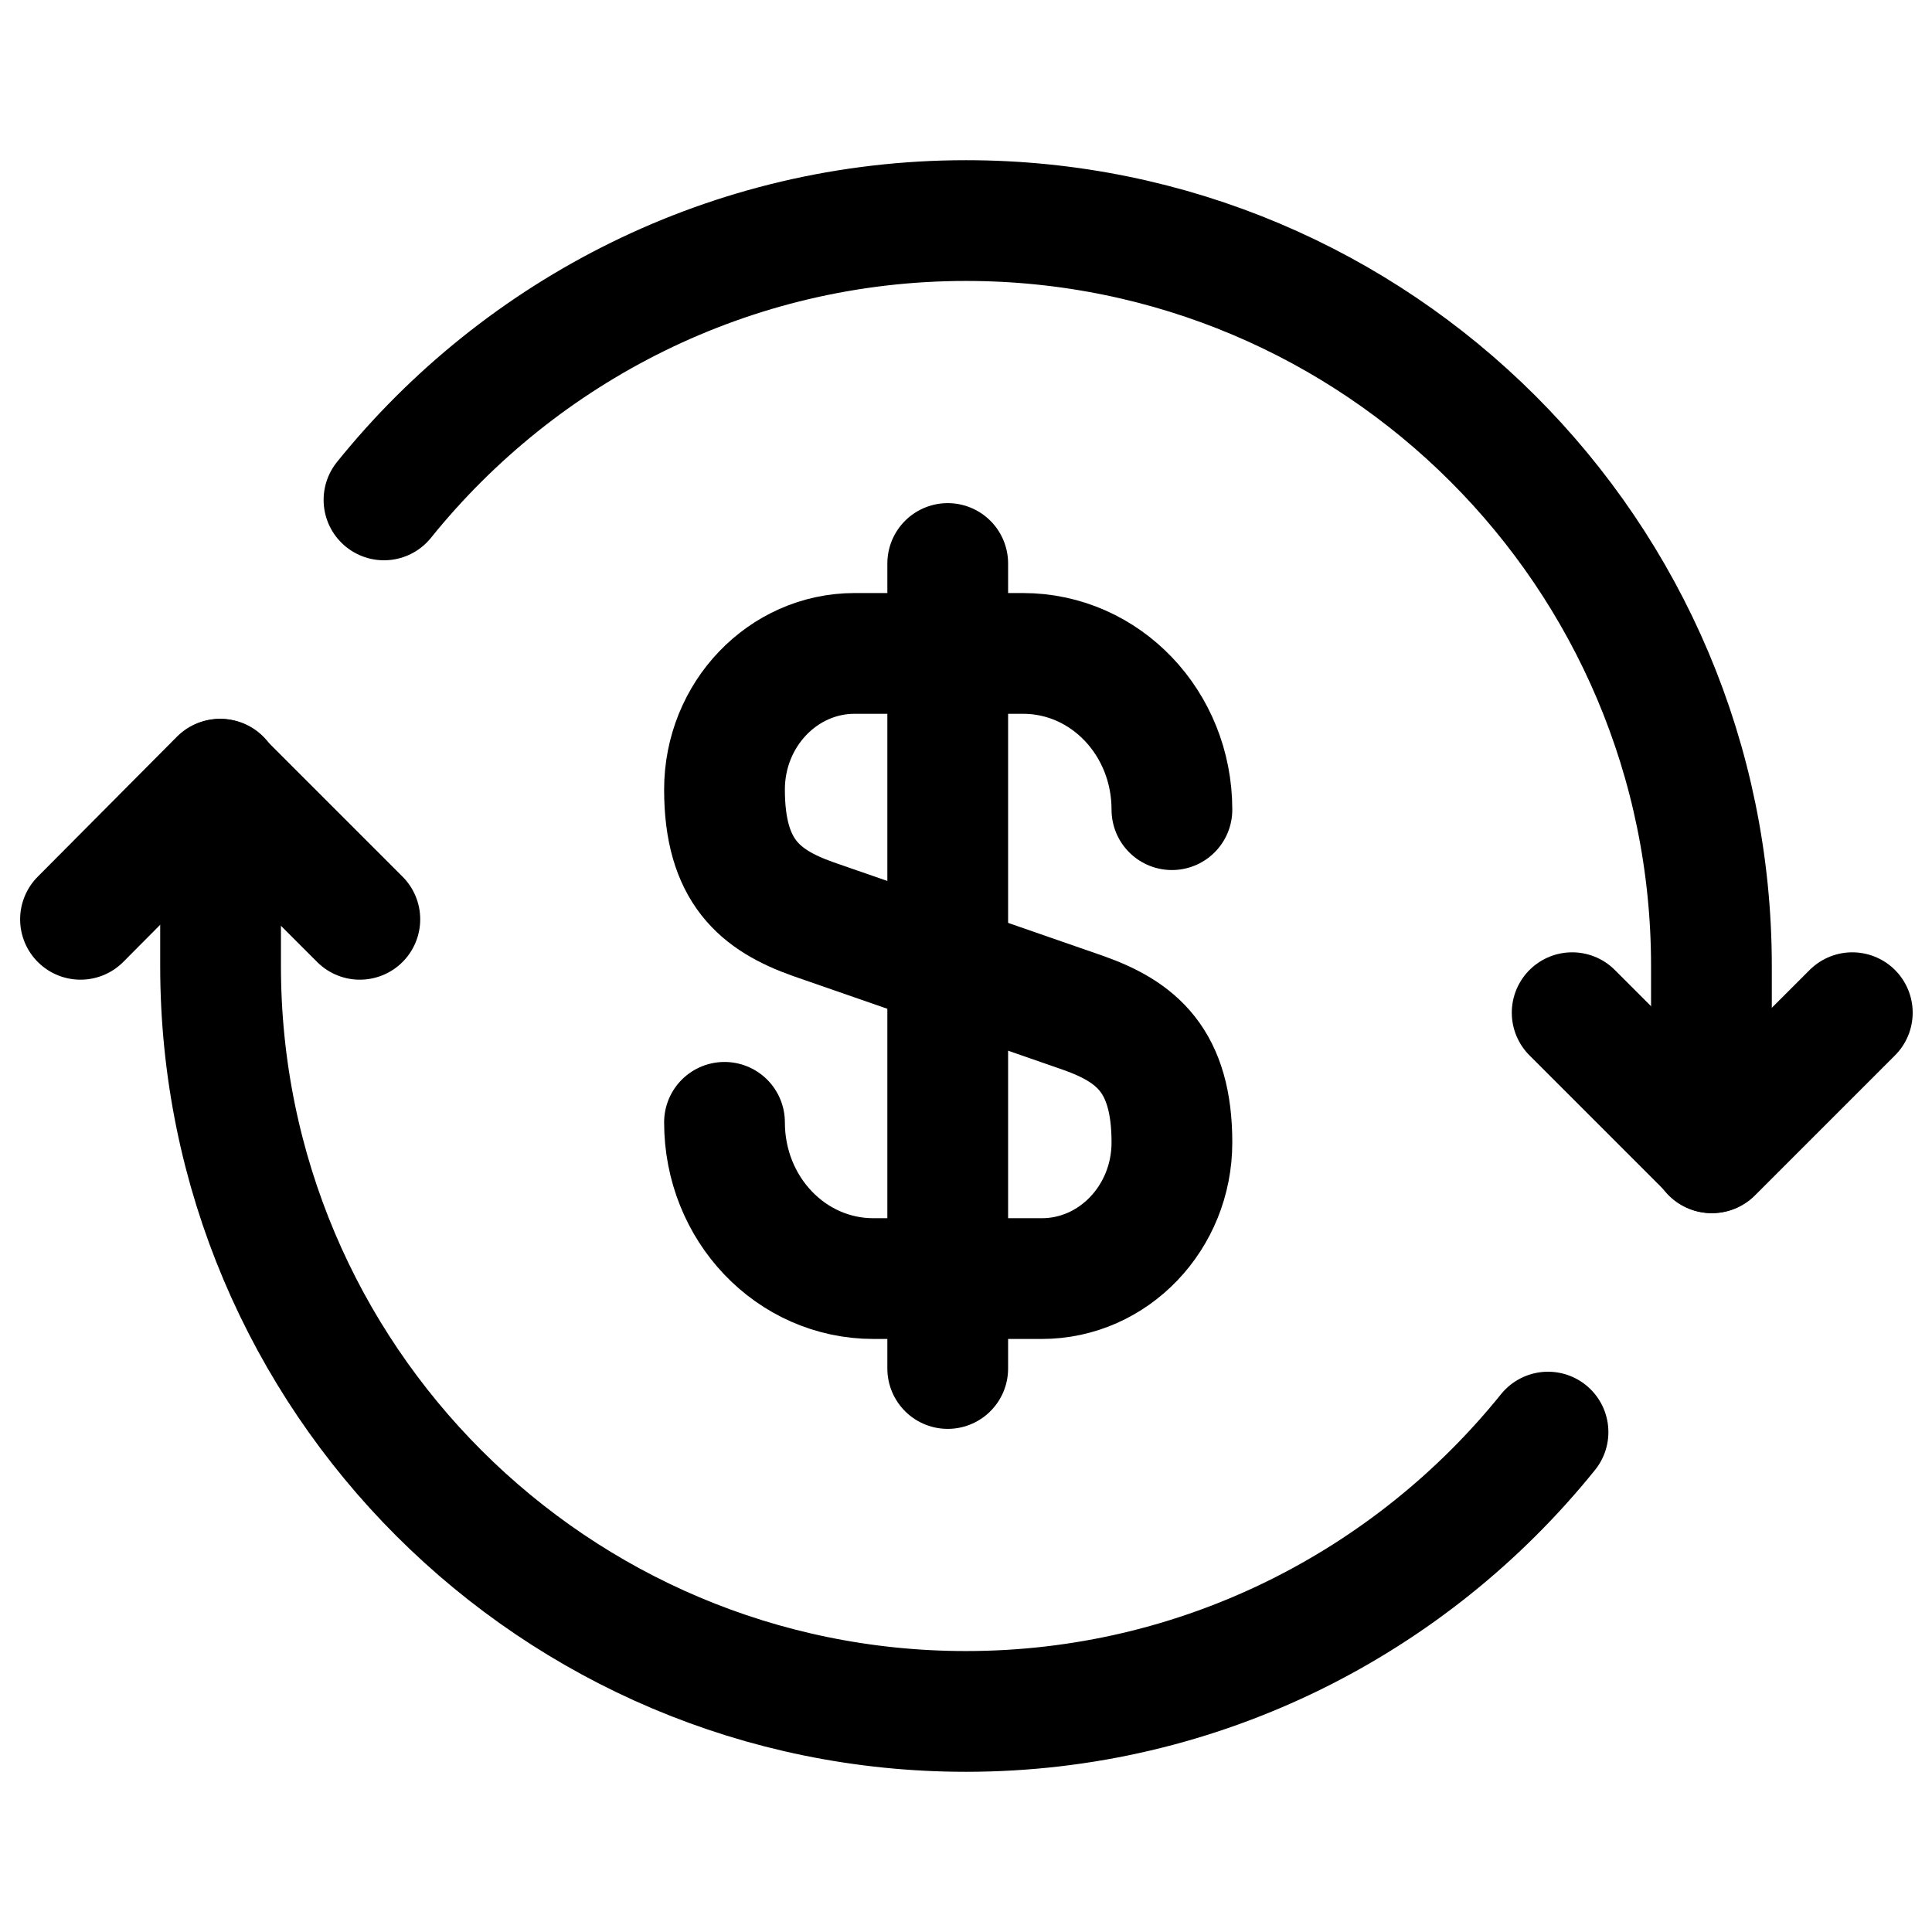
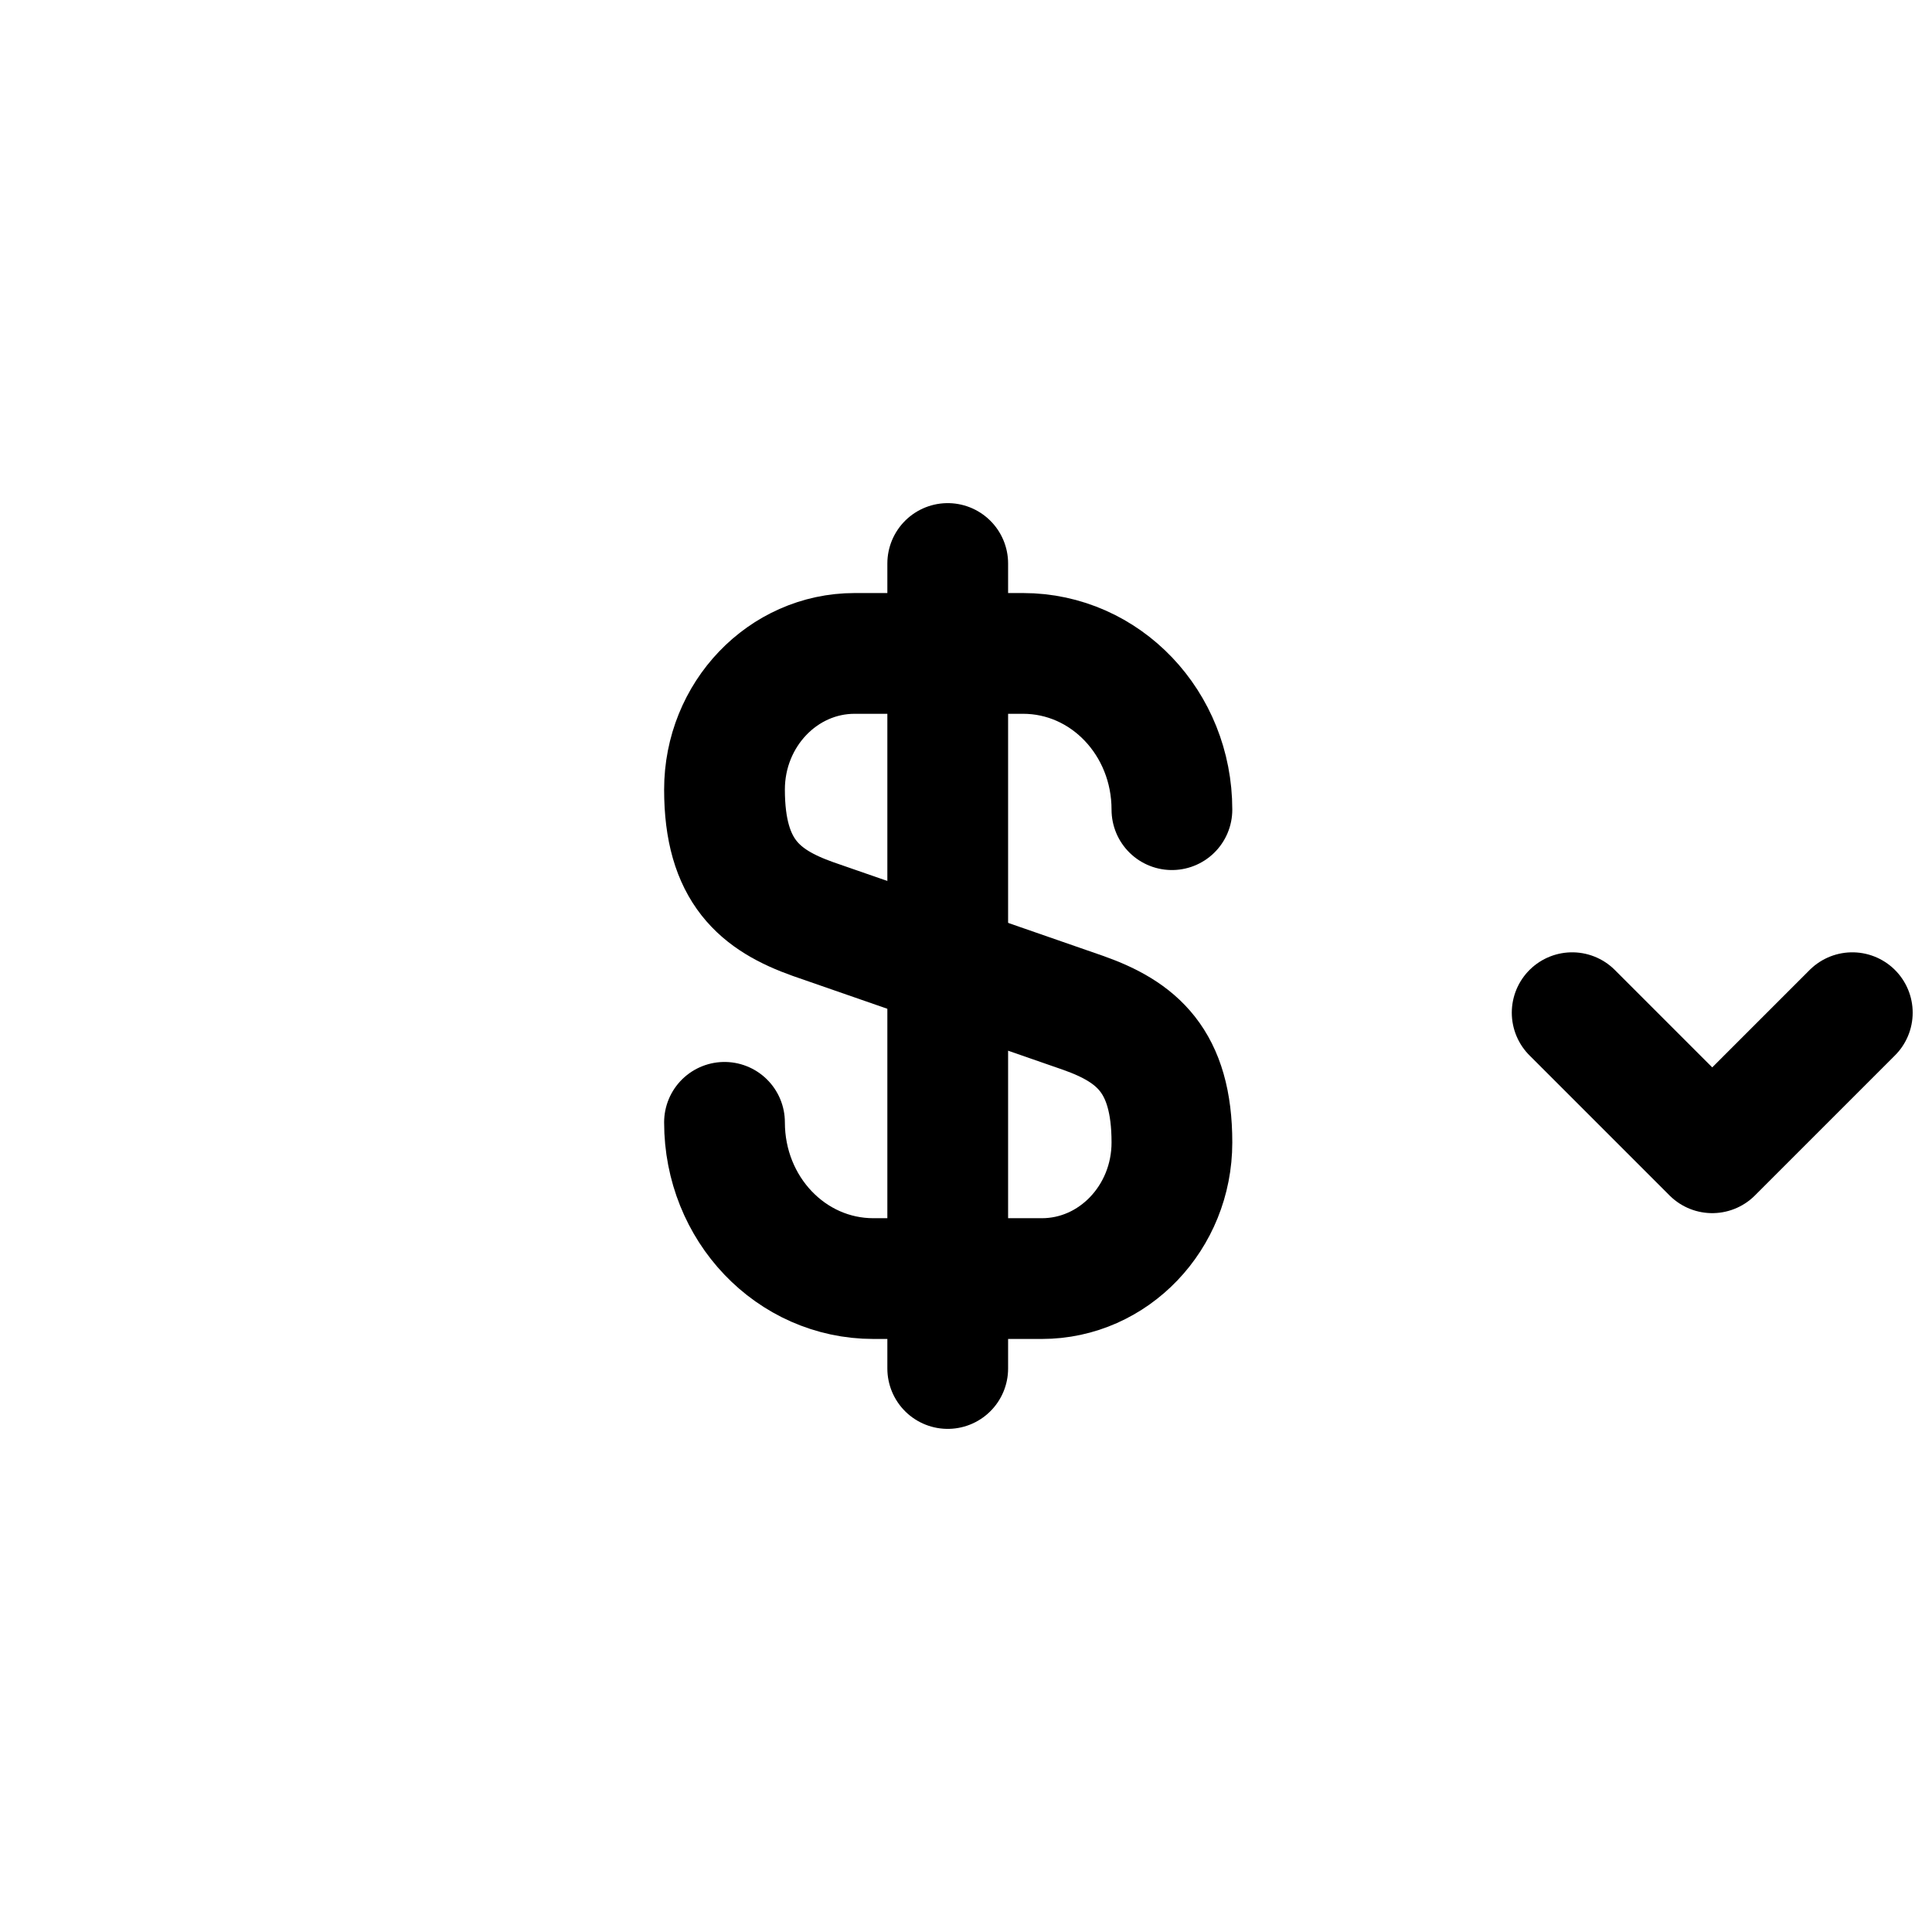
<svg xmlns="http://www.w3.org/2000/svg" width="24" height="24" viewBox="0 0 24 24" fill="none">
-   <path d="M4.47 11.42L2.73 9.68L1 11.42" stroke="#000" stroke-width="1.5" stroke-linecap="round" stroke-linejoin="round" />
  <path d="M19.53 12.58L21.27 14.32L23.01 12.58" stroke="#000" stroke-width="1.5" stroke-linecap="round" stroke-linejoin="round" />
-   <path d="M21.26 14.32V12C21.26 6.88 17.11 2.74 12 2.74C9.08 2.74 6.47 4.1 4.77 6.21" stroke="#000" stroke-width="1.5" stroke-linecap="round" stroke-linejoin="round" />
-   <path d="M2.74 9.68V12C2.74 17.12 6.89 21.26 12 21.26C14.92 21.26 17.53 19.9 19.23 17.79" stroke="#000" stroke-width="1.5" stroke-linecap="round" stroke-linejoin="round" />
  <path d="M9 13.942C9 15.017 9.825 15.883 10.85 15.883H12.942C13.833 15.883 14.558 15.125 14.558 14.192C14.558 13.175 14.117 12.817 13.458 12.583L10.1 11.417C9.442 11.183 9 10.825 9 9.808C9 8.875 9.725 8.117 10.617 8.117H12.708C13.733 8.117 14.558 8.983 14.558 10.058" stroke="#000" stroke-width="1.5" stroke-linecap="round" stroke-linejoin="round" />
  <path d="M11.773 7V17" stroke="#000" stroke-width="1.5" stroke-linecap="round" stroke-linejoin="round" />
</svg>